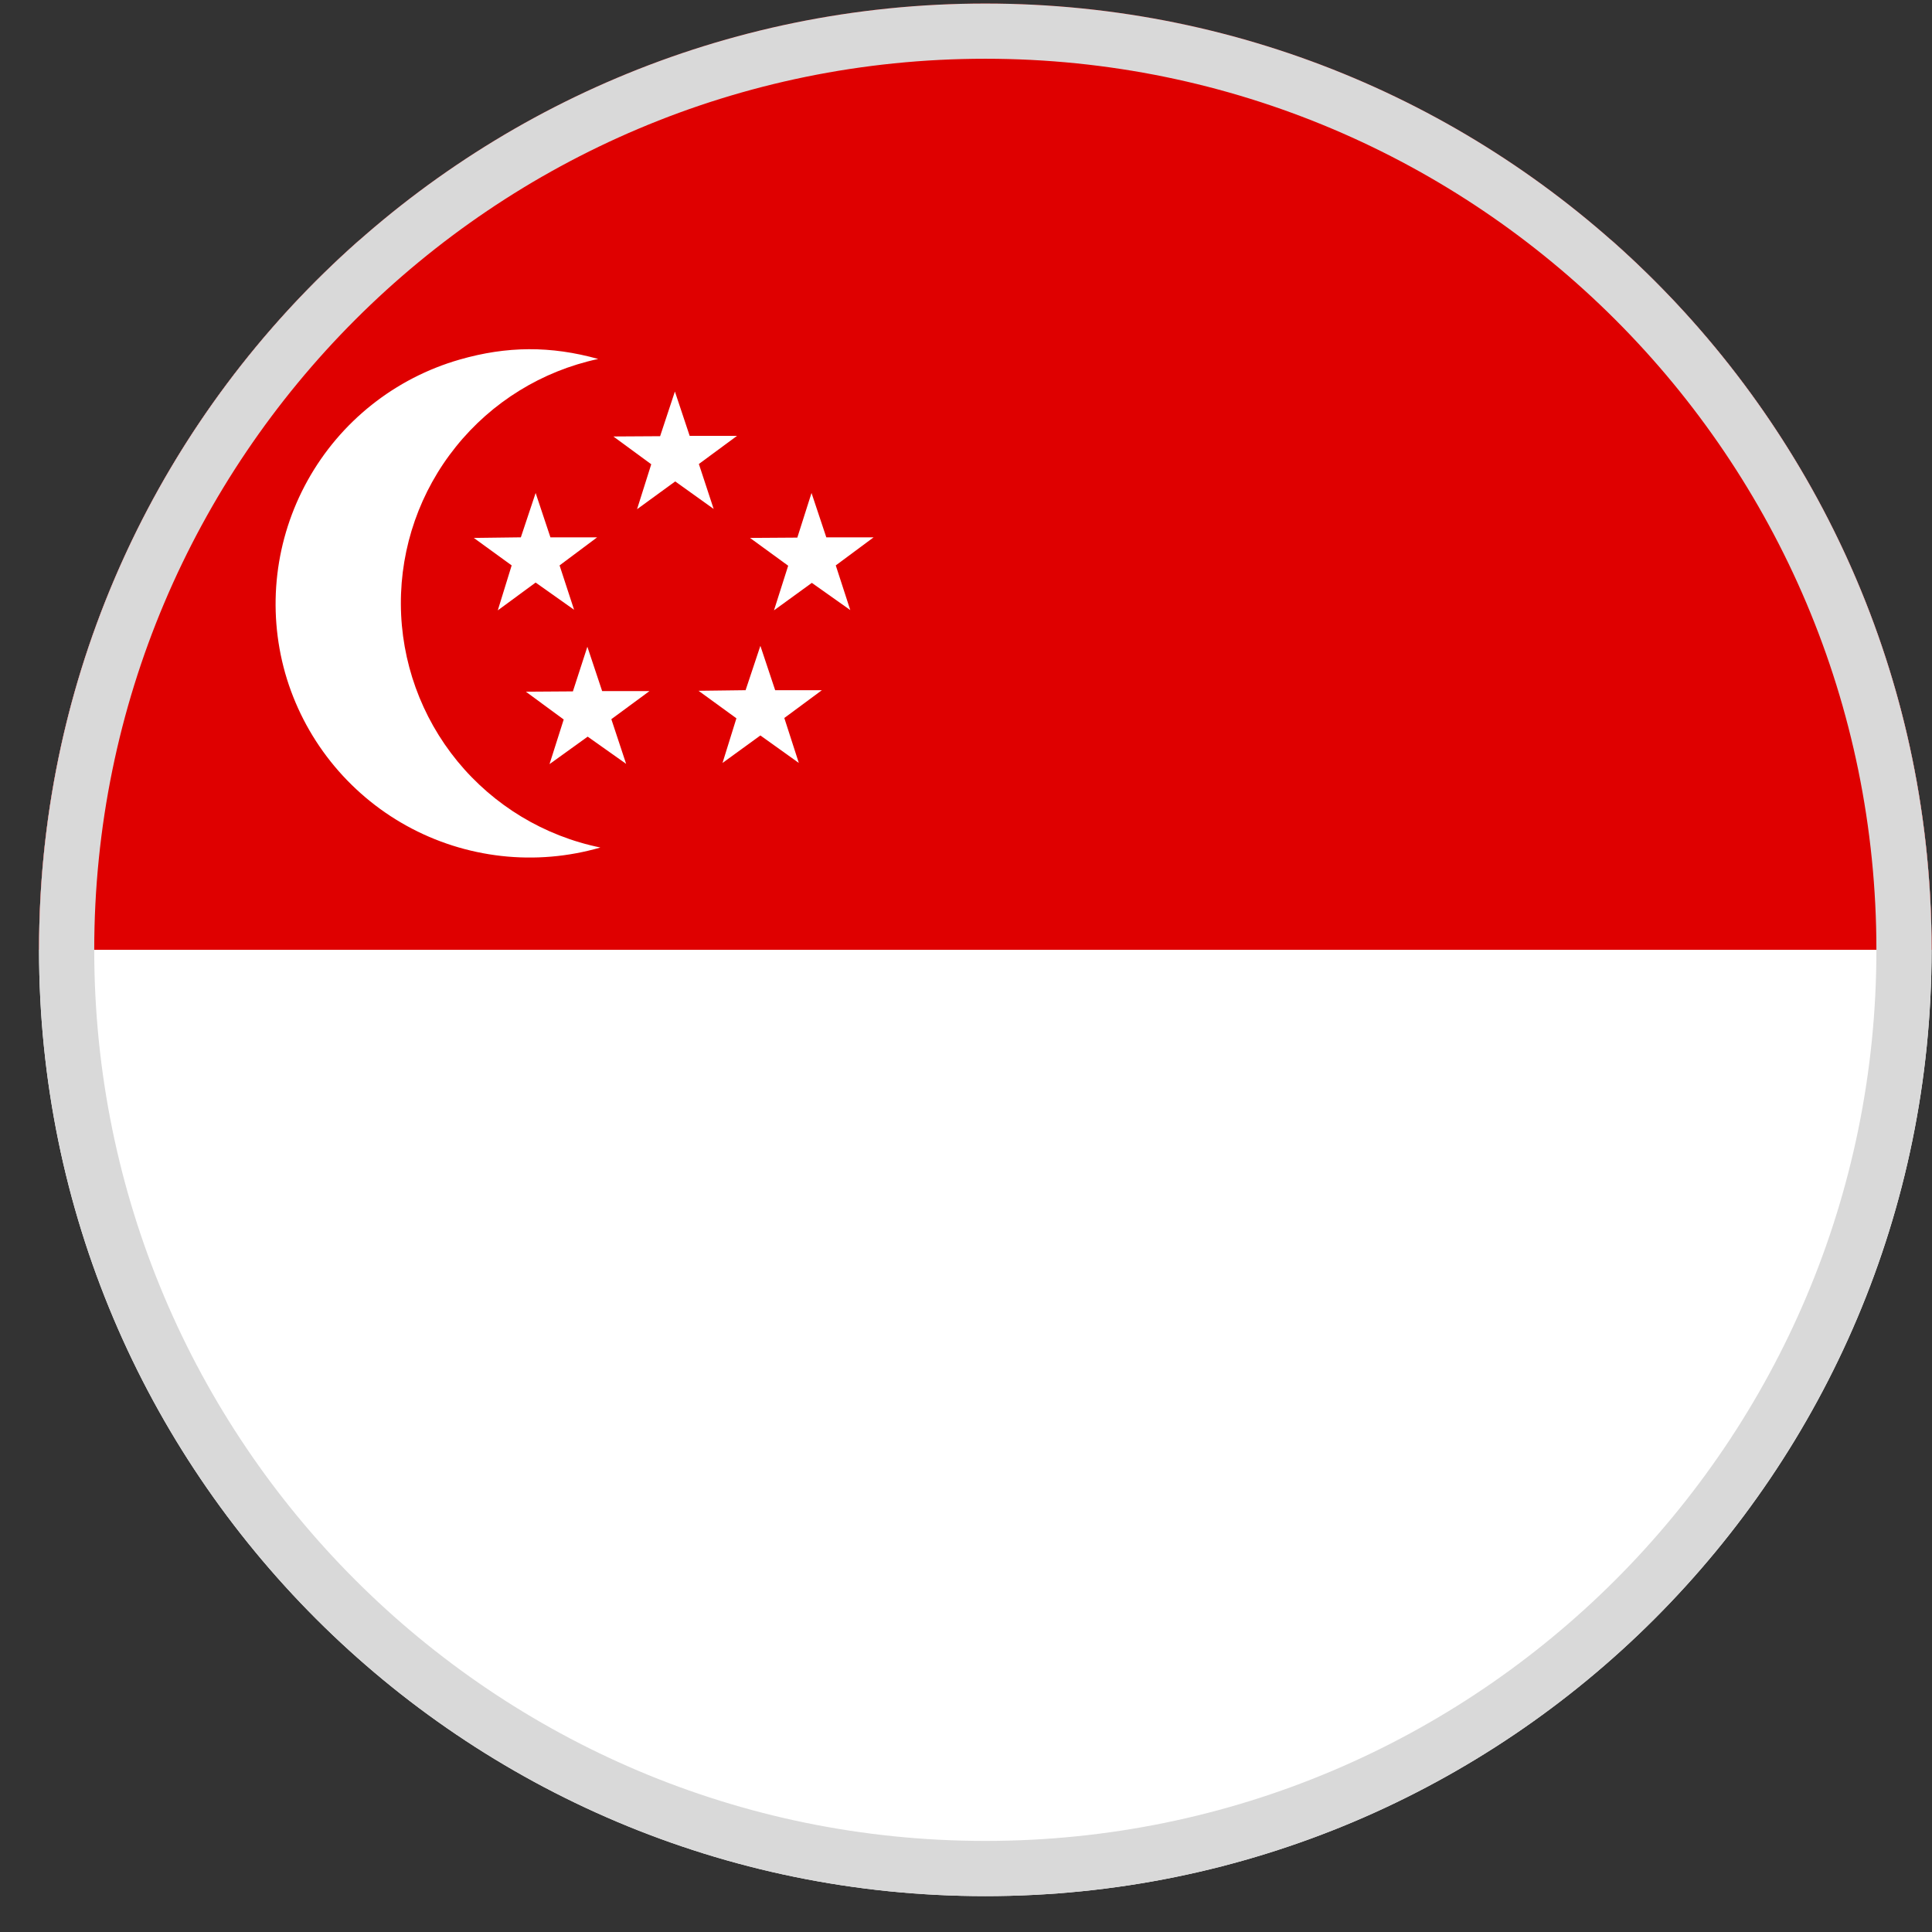
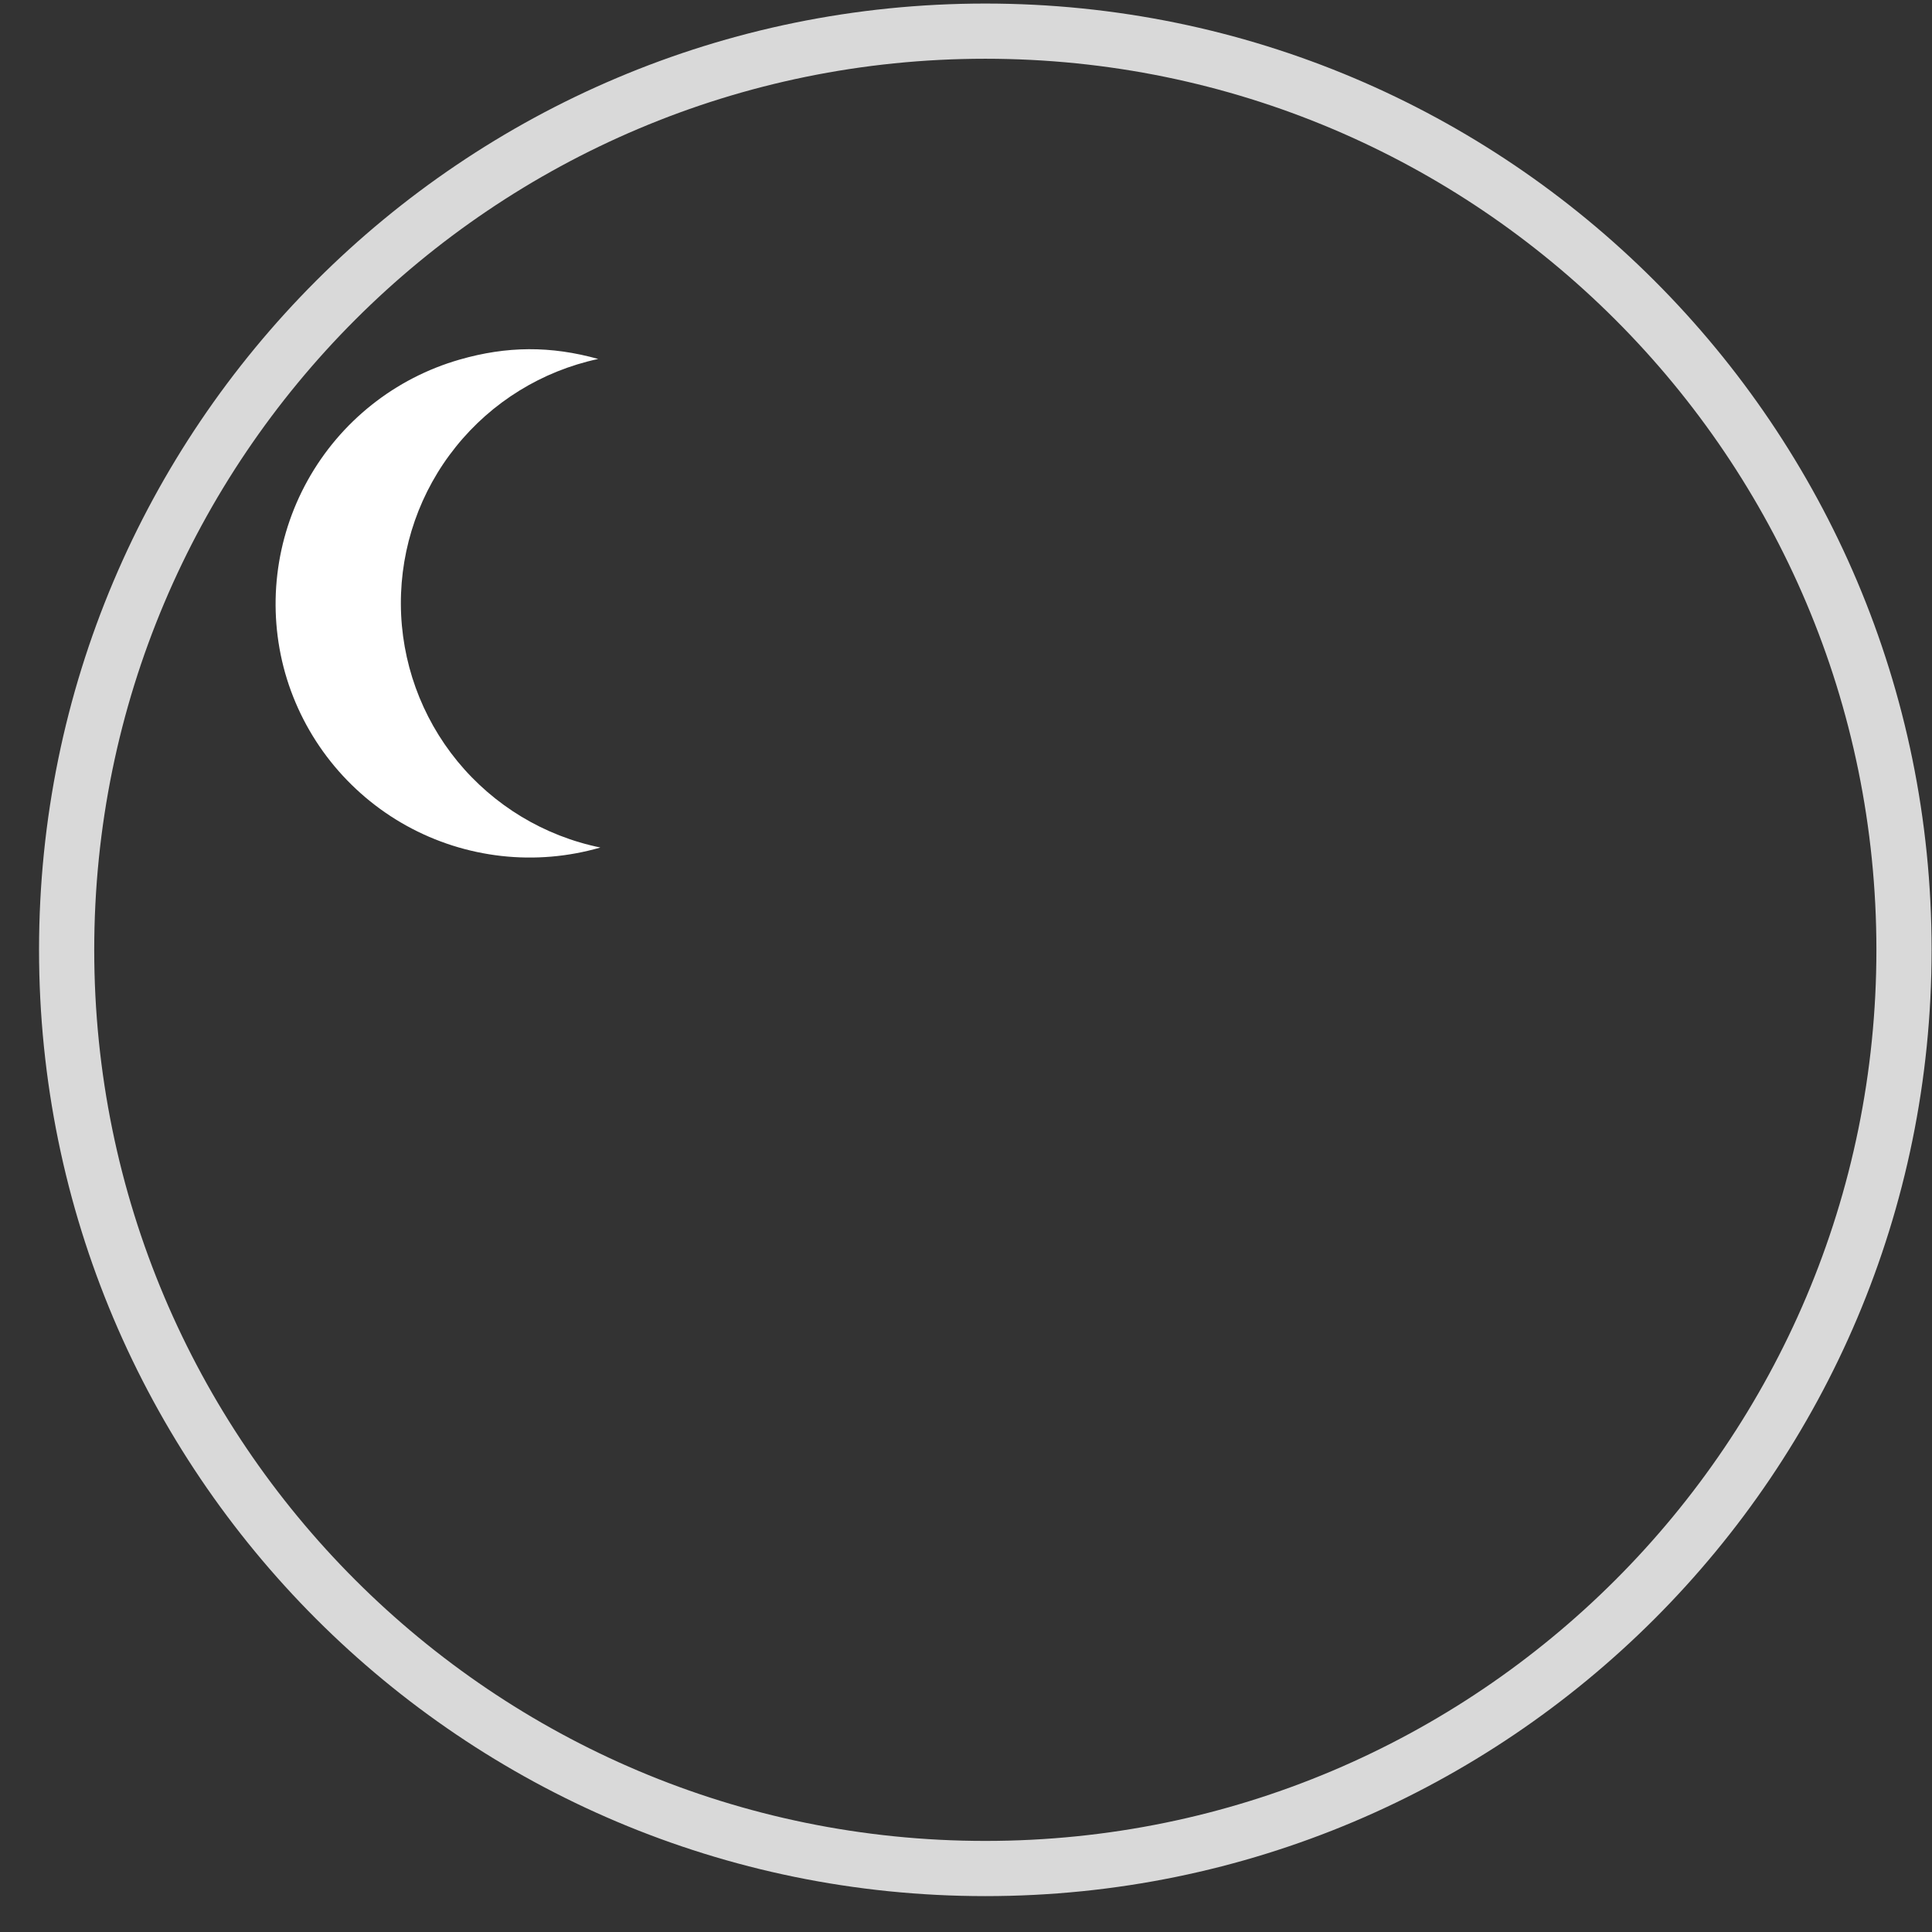
<svg xmlns="http://www.w3.org/2000/svg" width="49" height="49" viewBox="0 0 49 49" fill="none">
  <rect x="0" y="0" width="49" height="49" fill="#333333" stroke="none" />
  <g clip-path="url(#clip0_4012_212990)">
-     <path fill-rule="evenodd" clip-rule="evenodd" d="M24.99 48.09C38.245 48.09 48.99 37.345 48.99 24.09C48.99 16.922 45.847 10.488 40.865 6.09H9.115C4.132 10.488 0.99 16.922 0.99 24.09C0.99 37.345 11.735 48.09 24.99 48.09Z" fill="white" />
-     <path fill-rule="evenodd" clip-rule="evenodd" d="M48.99 24.09C48.99 10.835 38.245 0.09 24.99 0.09C11.735 0.09 0.99 10.835 0.99 24.09H48.99Z" fill="#DF0000" />
    <path fill-rule="evenodd" clip-rule="evenodd" d="M15.167 9.105C13.746 9.411 12.474 10.195 11.564 11.328C10.653 12.46 10.16 13.871 10.167 15.325C10.174 16.778 10.681 18.184 11.602 19.308C12.524 20.431 13.803 21.204 15.227 21.495C14.412 21.731 13.557 21.804 12.714 21.709C11.87 21.614 11.054 21.354 10.311 20.943C9.568 20.532 8.914 19.978 8.385 19.313C7.857 18.649 7.465 17.887 7.232 17.07C6.769 15.429 6.975 13.672 7.804 12.182C8.633 10.692 10.018 9.591 11.657 9.12C12.857 8.775 13.967 8.768 15.175 9.105H15.167Z" fill="white" />
-     <path fill-rule="evenodd" clip-rule="evenodd" d="M14.192 14.34L14.56 15.465L13.585 14.775L12.625 15.48L12.977 14.34L12.017 13.643L13.21 13.628L13.585 12.503L13.96 13.628H15.145L14.192 14.34ZM15.505 18.24L15.88 19.373L14.905 18.683L13.937 19.38L14.297 18.248L13.337 17.543L14.53 17.535L14.897 16.403L15.272 17.528H16.472L15.505 18.24ZM19.892 18.21L20.26 19.35L19.285 18.653L18.325 19.35L18.677 18.218L17.717 17.52L18.91 17.505L19.285 16.38L19.66 17.505H20.845L19.892 18.21ZM21.197 14.34L21.565 15.473L20.59 14.783L19.63 15.48L19.99 14.348L19.022 13.643L20.222 13.635L20.582 12.503L20.957 13.628H22.157L21.197 14.34ZM17.725 11.768L18.1 12.908L17.125 12.21L16.157 12.915L16.517 11.775L15.557 11.07L16.742 11.063L17.117 9.93L17.492 11.055H18.692L17.725 11.768Z" fill="white" />
    <path fill-rule="evenodd" clip-rule="evenodd" d="M24.99 46.69C37.471 46.69 47.59 36.572 47.59 24.09C47.59 11.609 37.471 1.49 24.99 1.49C12.508 1.49 2.39 11.609 2.39 24.09C2.39 36.572 12.508 46.69 24.99 46.69ZM24.99 48.09C38.245 48.09 48.99 37.345 48.99 24.09C48.99 10.835 38.245 0.09 24.99 0.09C11.735 0.09 0.99 10.835 0.99 24.09C0.99 37.345 11.735 48.09 24.99 48.09Z" fill="#D9D9D9" />
  </g>
  <defs>
    <clipPath id="clip0_4012_212990">
      <rect x="0.99" y="0.09" width="48" height="48" fill="white" />
    </clipPath>
  </defs>
</svg>